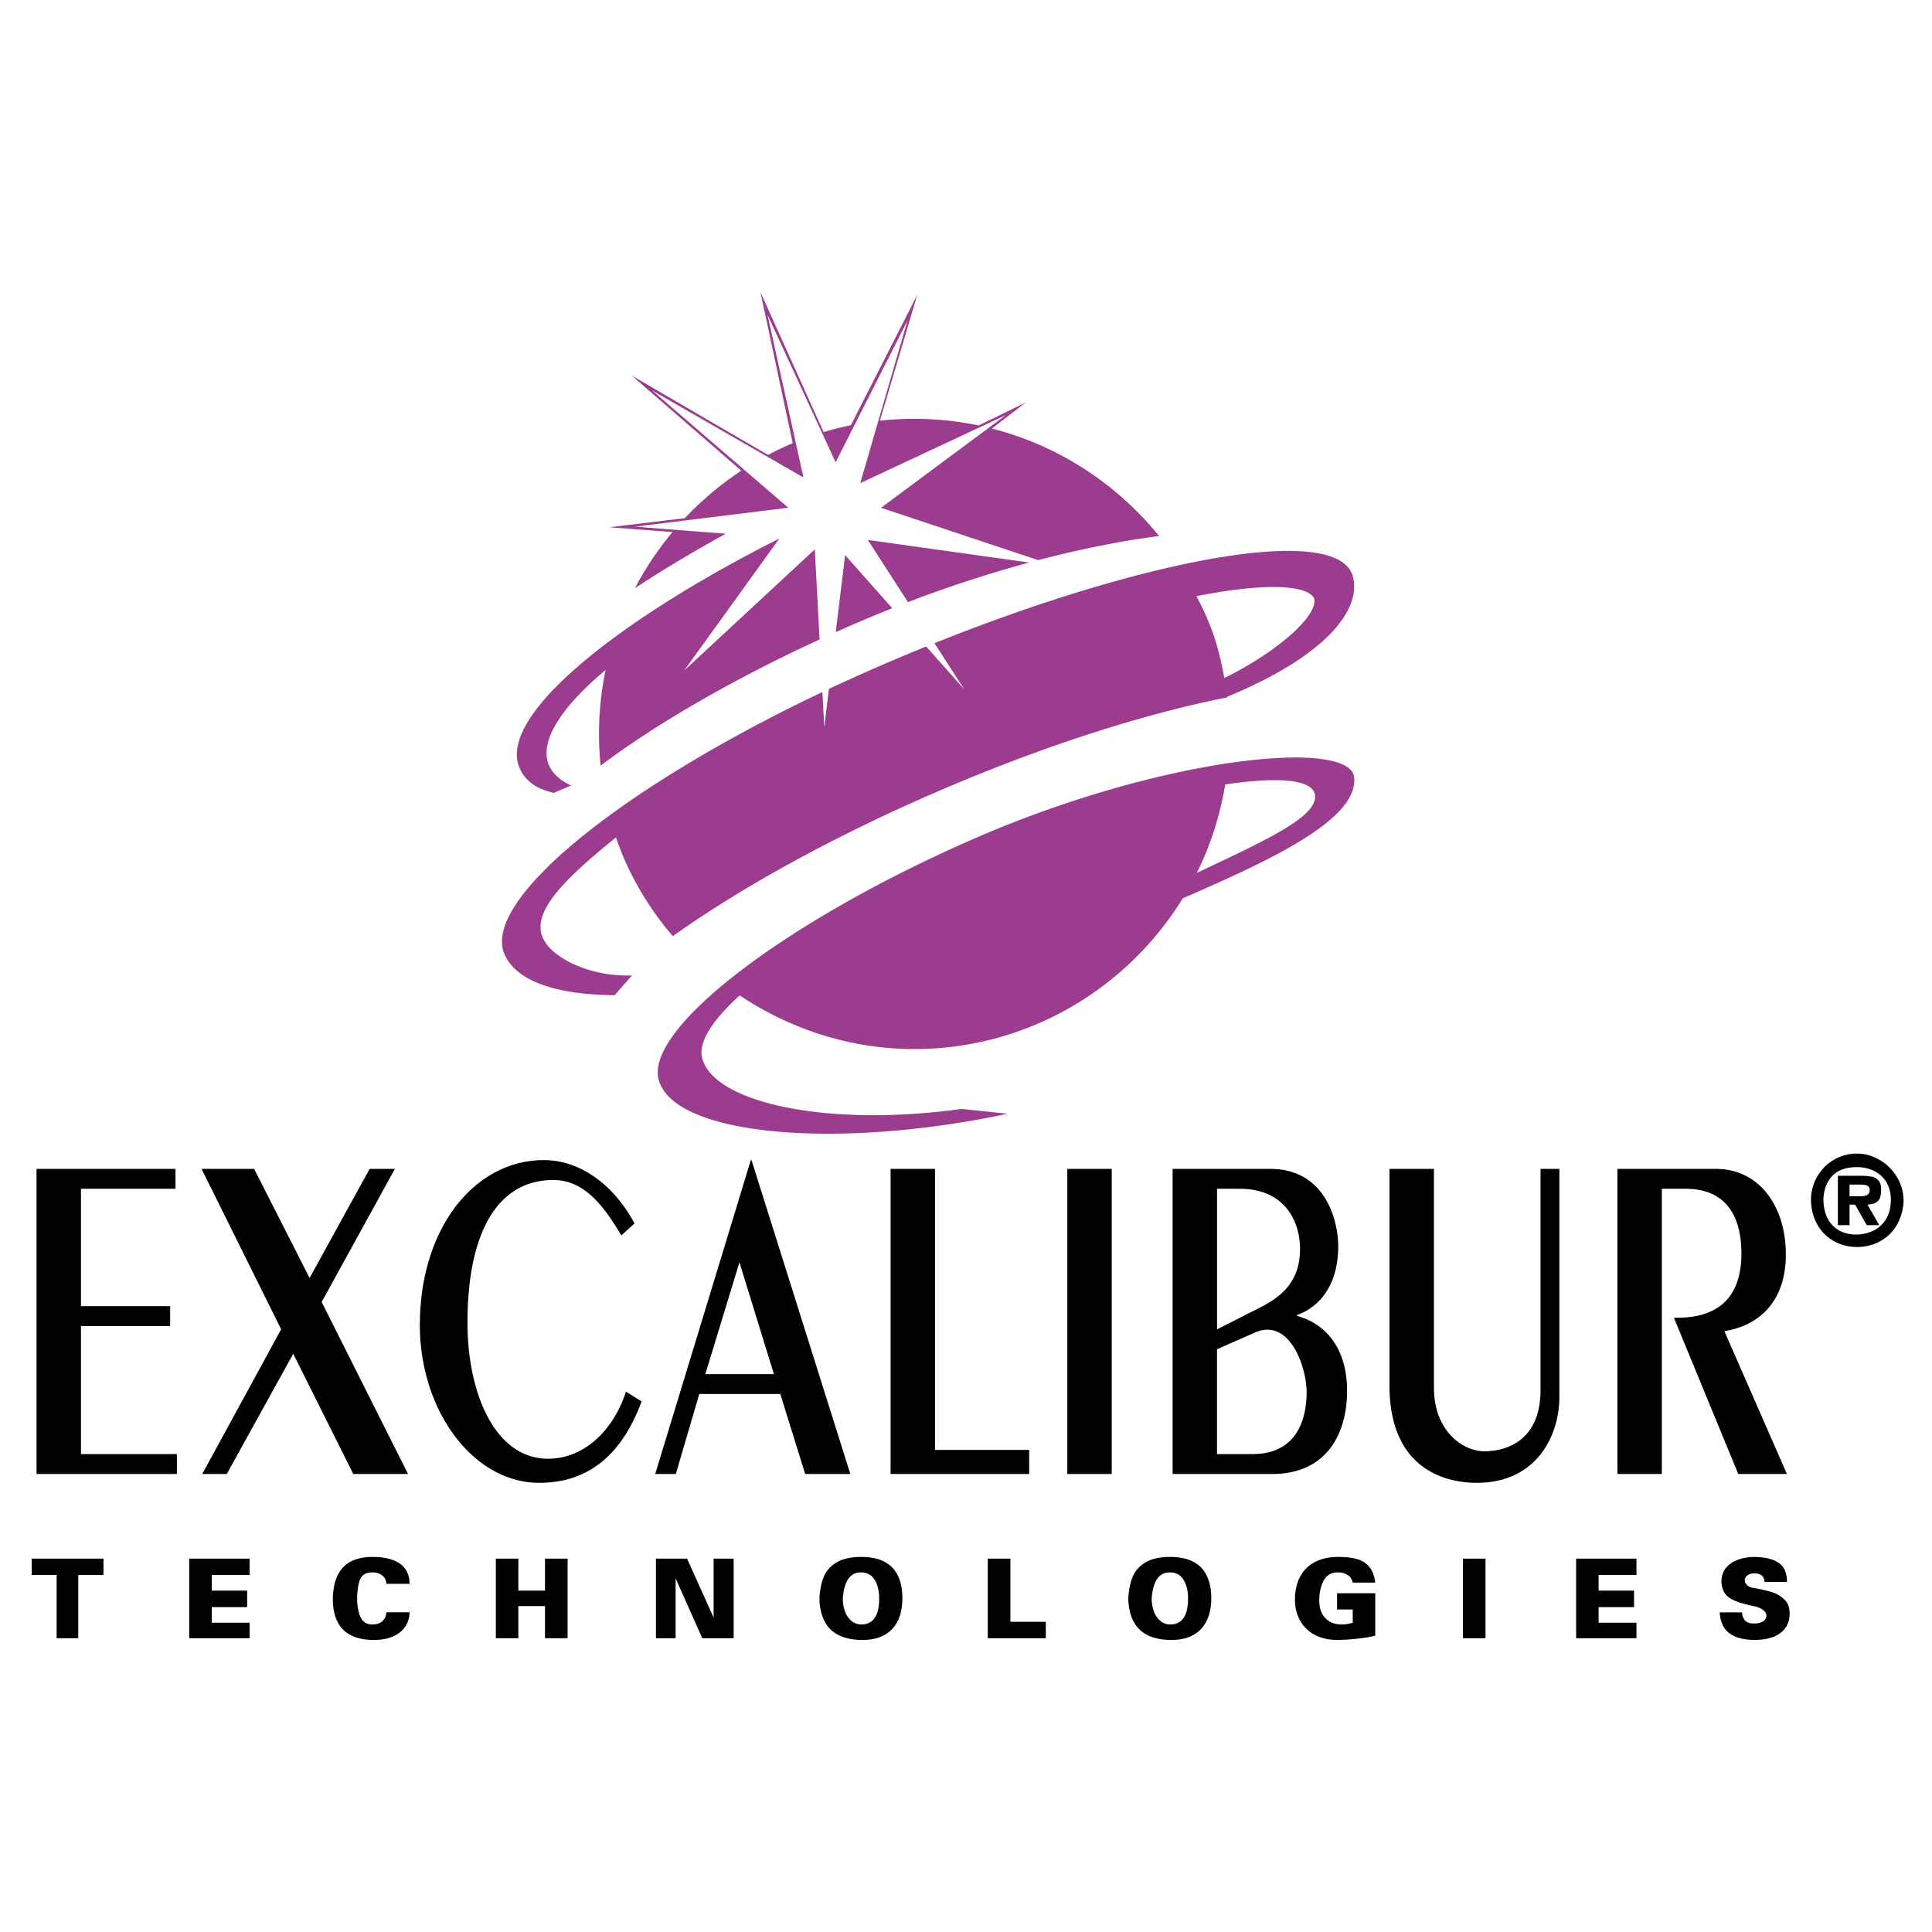
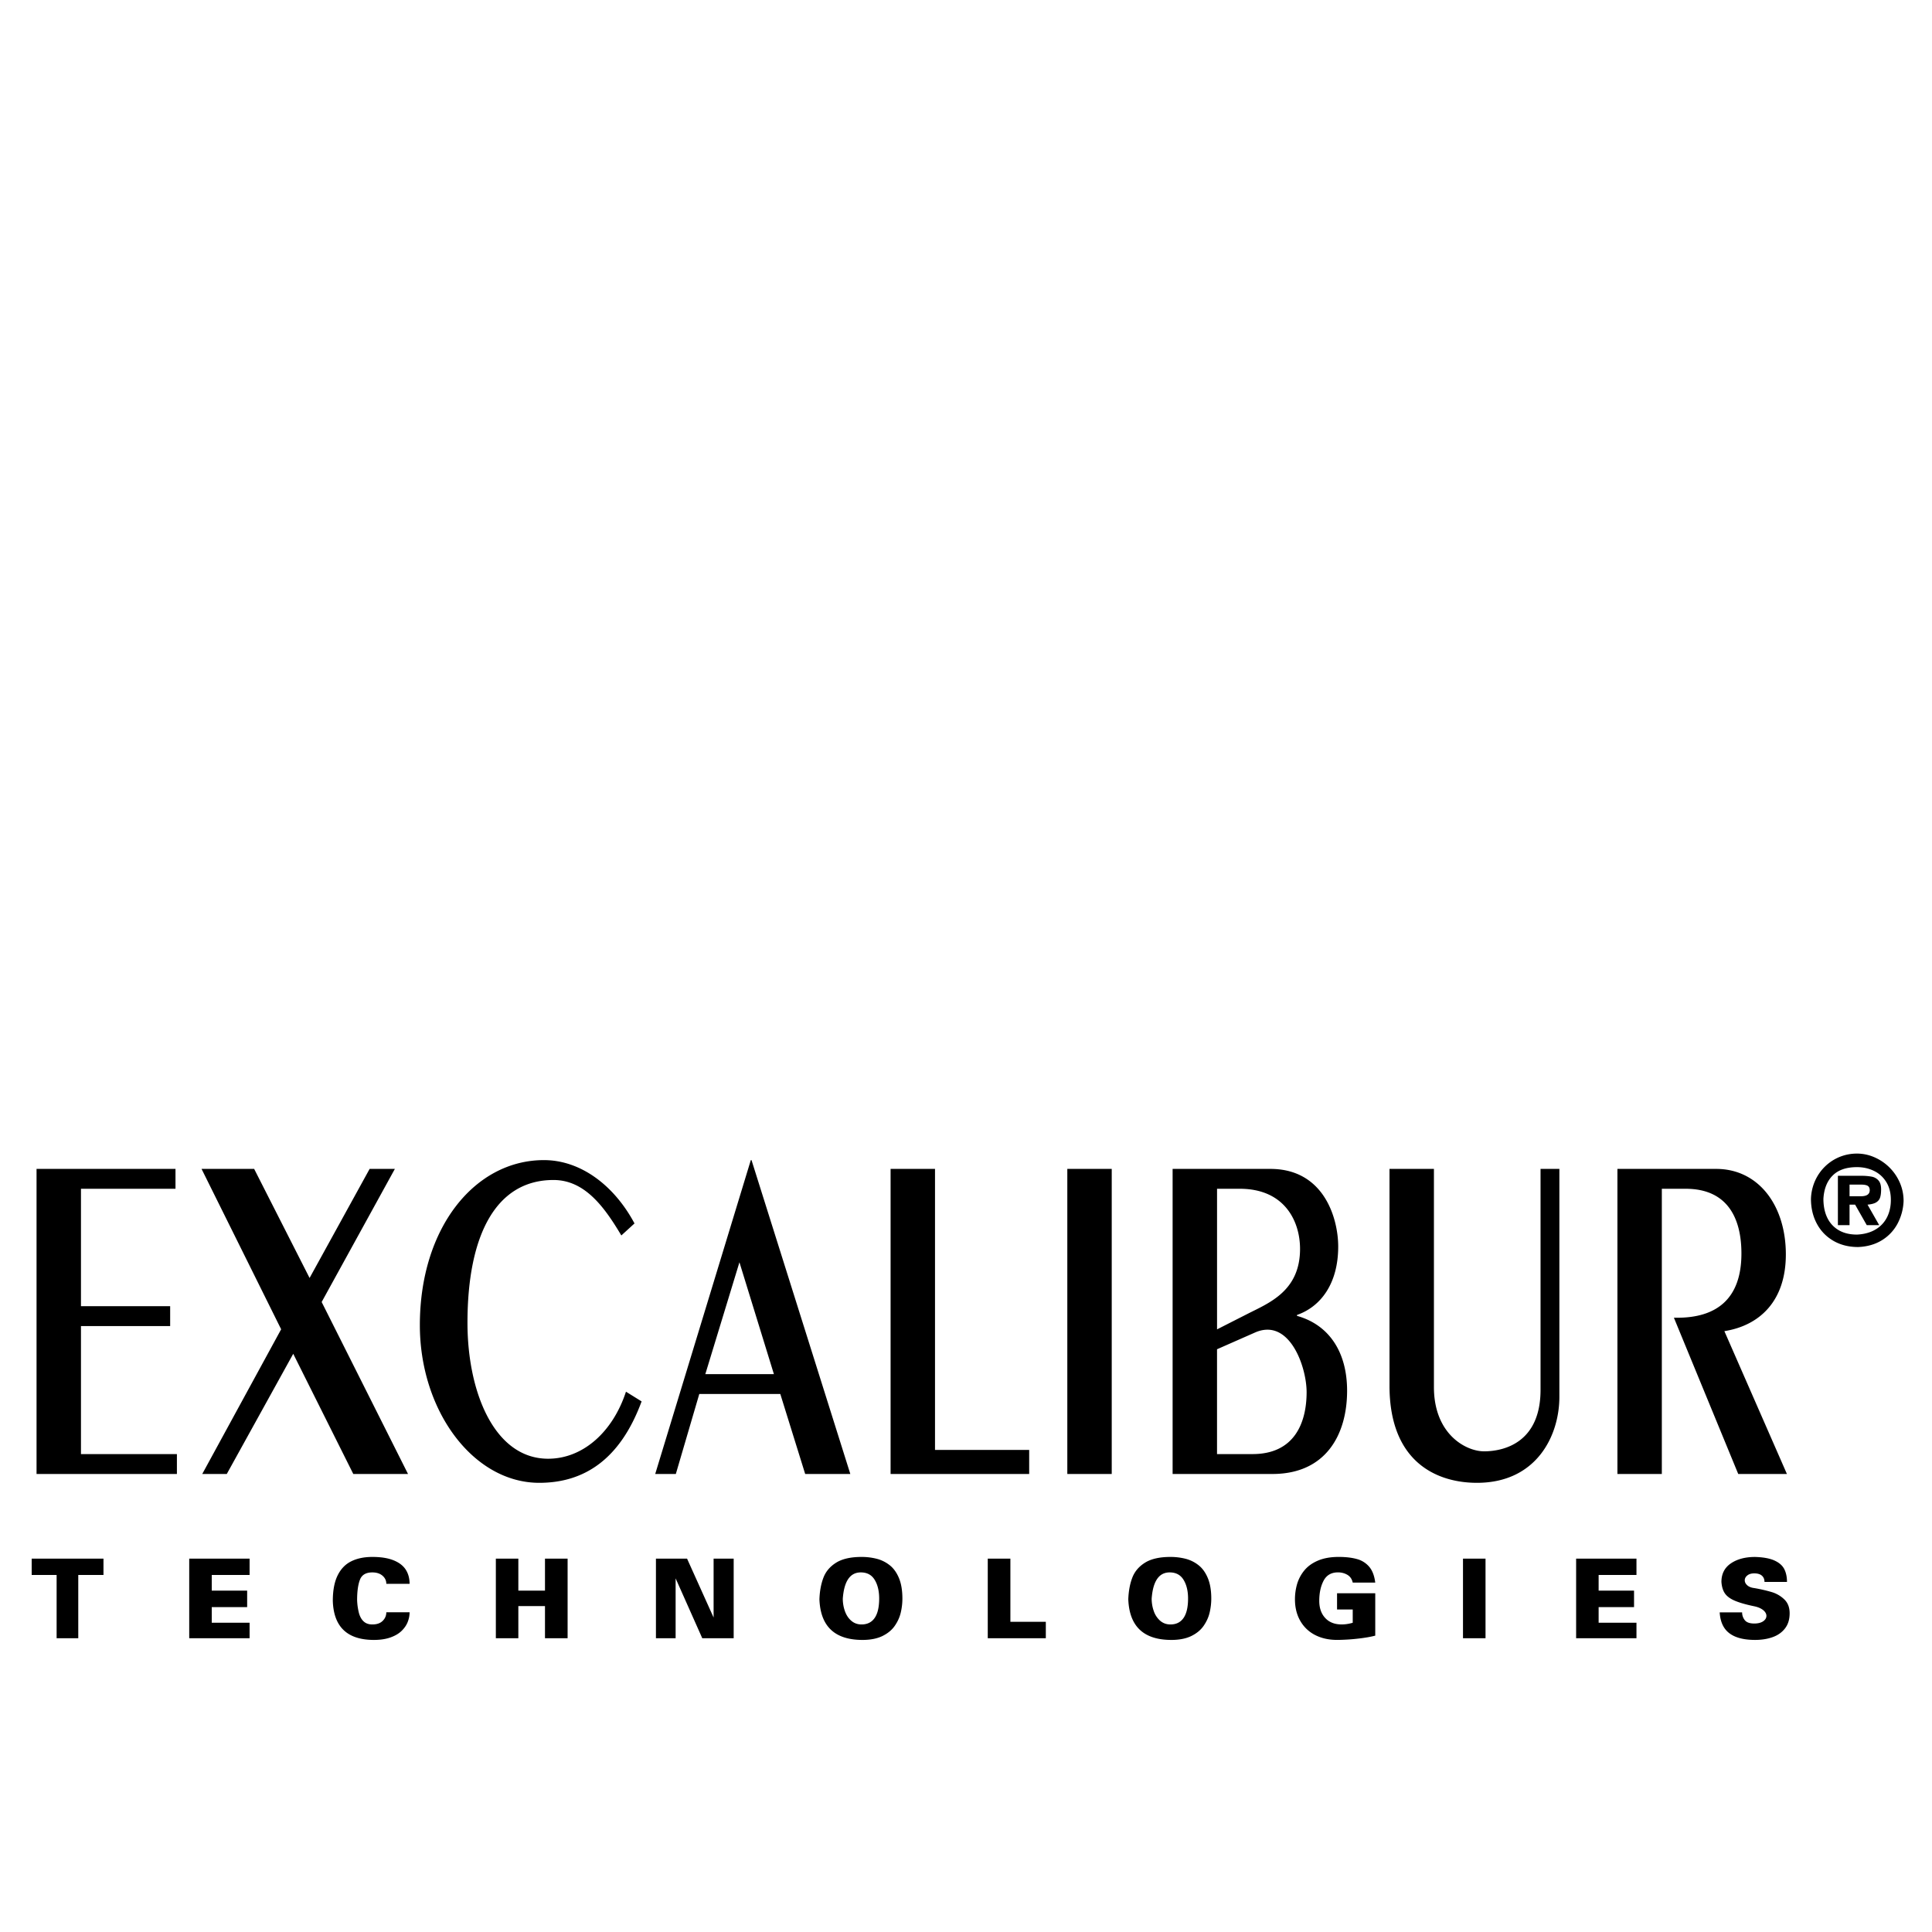
<svg xmlns="http://www.w3.org/2000/svg" width="2500" height="2500" viewBox="0 0 192.756 192.756">
  <g fill-rule="evenodd" clip-rule="evenodd">
    <path fill="#fff" d="M0 0h192.756v192.756H0V0z" />
-     <path d="M91.206 41.784c2.205 0 4.355.229 6.433.663l4.688-2.284-3.365 2.592c6.658 1.7 12.477 5.534 16.682 10.725-3.514.445-7.607 1.235-12.064 2.404l-15.676-5.225 12.463-9.253-14.541 6.798 4.721-16.239-7.177 14.161-6.798-14.729 3.588 16.239-15.106-8.687L78.65 50.657l-15.295 1.888 9.056.706c-3.255 1.792-6.306 3.619-9.068 5.438a31.596 31.596 0 0 1 3.755-5.607l-6.307-.479 7.538-.907a31.763 31.763 0 0 1 5.63-4.736l-10.95-9.501 13.612 7.927a31.014 31.014 0 0 1 2.472-1.168l-3.227-15.077 6.306 13.97a30.92 30.92 0 0 1 2.72-.689l6.622-13.002-3.727 12.55a31.637 31.637 0 0 1 3.419-.186zm5.512 42.093c19.079-8.409 37.899-10.229 38.377-6.361.541 4.365-9.092 8.609-17.092 12.113-5.541 9.006-15.486 15.036-26.798 15.036-6.437 0-12.429-2.033-17.403-5.352-2.944 2.666-4.34 4.994-3.638 6.58 1.51 4.168 12.493 6.592 25.772 4.744l4.598.482c-16.799 3.566-32.714 2.223-34.712-3.072-2.06-4.902 11.819-15.762 30.896-24.17zm22.692 3.209c6.502-3.062 11.266-5.269 11.752-7.244.504-2.041-3.16-2.444-8.926-1.573a31.164 31.164 0 0 1-2.826 8.817zm-64.147-7.984c-1.349-.292-2.877-.961-3.506-2.688-1.867-5.226 10.119-14.687 26.005-22.689l-9.499 13.173 13.029-12.085.478 8.989c-8.793 4.048-16.388 8.482-21.845 12.584a31.363 31.363 0 0 1 .495-9.544c-4.339 3.646-6.567 6.99-5.709 9.348.333.917 1.113 1.644 2.263 2.179l-1.711.733zm47.417-22.979a126.983 126.983 0 0 0-12.094 3.951l-4.005-6.205 16.099 2.254zm-13.659 4.56a146.97 146.97 0 0 0-5.636 2.387l.93-7.691 4.706 5.304zm3.387 3.817l3.802 4.286-2.98-4.617c21.428-8.577 40.264-11.965 41.737-6.684.938 3.391-2.832 8.046-12.539 12.033.004.021.004.041.008.062-8.125 1.6-18.189 4.783-28.713 9.311-10.571 4.548-19.839 9.693-26.595 14.511-2.533-2.953-4.483-6.31-5.674-9.852-5.415 4.369-8.38 7.5-7.312 9.984.9 2.092 4.85 3.95 8.911 3.786l-1.732 1.971c-6.292-.053-9.917-1.596-10.992-4.094-2.299-5.343 11.58-16.587 31.721-26.155l.187 3.521.463-3.829a195.894 195.894 0 0 1 9.708-4.234zm29.74 3.144c5.389-2.635 9.428-6.311 8.959-7.953-.799-1.506-5.734-1.412-11.74-.21 1.494 2.812 2.197 4.931 2.781 8.163z" fill="#9c3c8f" />
    <path d="M165.801 147.059v-28.455h2.375c4.291 0 5.566 3.09 5.566 6.457 0 4.566-2.518 6.41-6.416 6.41h-.32l6.418 15.588h4.857l-6.24-14.25c3.51-.555 6.133-2.998 6.133-7.656 0-4.889-2.729-8.531-6.949-8.531h-9.855v30.438h4.431v-.001zM138.631 116.621v21.629c0 7.748 4.857 9.691 8.723 9.691 5.92 0 8.225-4.664 8.225-8.584v-22.736H153.7v22.043c0 5.213-3.58 6.135-5.637 6.135-1.809 0-5-1.707-5-6.41v-21.768h-4.432zM116.992 147.059h9.963c5.318 0 7.445-3.92 7.445-8.301 0-3.92-1.844-6.596-4.998-7.473v-.092c2.375-.83 4.111-3.135 4.111-6.824 0-2.768-1.383-7.748-6.771-7.748h-9.75v30.438zm4.432-12.444l3.785-1.668c3.439-1.514 5.152 3.412 5.152 5.947 0 2.998-1.172 6.18-5.391 6.18h-3.547v-10.459h.001zm0-16.011h2.27c4.502 0 6.012 3.275 6.012 5.996 0 4.197-3.08 5.387-5.195 6.463l-3.086 1.568v-14.027h-.001zM110.918 147.059v-30.438h-4.432v30.438h4.432zM102.682 147.059v-2.399h-9.396v-28.039h-4.432v30.438h13.828zM74.979 115.744h-.07l-9.538 31.314h2.057l2.34-7.979h8.083l2.482 7.979h4.503l-9.857-31.314zm2.234 21.354H70.37l3.404-11.16 3.439 11.16zM63.304 122.062c-2.021-3.781-5.354-6.318-9.041-6.318-6.878 0-12.374 6.734-12.374 16.465 0 8.531 5.317 15.732 11.913 15.732 4.502 0 8.083-2.359 10.211-8.123l-1.56-.969c-1.312 4.012-4.29 6.688-7.765 6.688-5.389 0-8.048-6.688-8.048-13.559 0-8.809 2.872-14.25 8.58-14.25 3.119 0 5.07 2.674 6.771 5.533l1.313-1.199zM28.05 132.623l-7.871 14.436h2.447l6.63-11.991 5.992 11.991h5.46l-8.616-17.157 7.304-13.281h-2.518l-5.991 10.883-5.531-10.883h-5.248l7.942 16.002zM17.65 147.059v-1.985H8.078v-12.773h8.899v-1.983H8.078v-11.714h9.431v-1.983H3.646v30.438H17.65zM3.161 155.506v1.627h2.488v6.312h2.16v-6.312h2.515v-1.627H3.161zM18.879 155.506v7.939h6.023v-1.543h-3.776v-1.562h3.533v-1.643h-3.533v-1.564h3.776v-1.627h-6.023zM38.543 158.02h2.322c0-.541-.127-1.01-.38-1.41-.255-.4-.662-.713-1.22-.938-.557-.225-1.263-.336-2.116-.336-.819 0-1.521.146-2.105.436-.587.289-1.04.76-1.36 1.41-.319.65-.479 1.498-.479 2.539.081 2.596 1.448 3.895 4.104 3.895.635 0 1.186-.084 1.647-.248.461-.164.831-.381 1.11-.652s.483-.566.609-.887c.127-.322.19-.645.19-.971h-2.322c0 .334-.122.619-.362.857s-.585.357-1.034.357c-.352 0-.635-.096-.85-.289-.217-.191-.375-.467-.478-.824a6.026 6.026 0 0 1-.19-1.314c0-.863.093-1.539.28-2.029.186-.492.598-.736 1.238-.736.423 0 .761.109 1.016.328.253.218.38.489.38.812zM49.471 155.506v7.939h2.244v-3.205h2.658v3.205h2.257v-7.939h-2.257v3.191h-2.658v-3.191h-2.244zM65.443 155.506v7.939h1.964v-5.972l2.658 5.972h3.134v-7.939h-2.003v5.875l-2.648-5.875h-3.105zM81.754 159.561c.101 2.703 1.533 4.055 4.297 4.055.791 0 1.452-.131 1.984-.387.532-.26.943-.598 1.232-1.014.292-.42.492-.859.601-1.324.109-.463.164-.93.164-1.4 0-.811-.114-1.492-.34-2.039-.229-.551-.534-.979-.918-1.283a3.47 3.47 0 0 0-1.287-.645 6.083 6.083 0 0 0-1.532-.188c-1.074 0-1.919.191-2.533.572-.613.383-1.038.885-1.272 1.506-.236.621-.367 1.336-.396 2.147zm2.332-.073c.13-1.74.729-2.609 1.795-2.609.621 0 1.08.244 1.381.734.301.488.453 1.113.453 1.875 0 .855-.15 1.5-.449 1.934-.3.436-.737.65-1.312.65-.396 0-.736-.123-1.02-.367s-.496-.564-.637-.961a3.763 3.763 0 0 1-.211-1.256zM98.549 155.506v7.939h5.793v-1.638h-3.535v-6.301h-2.258zM112.57 159.561c.102 2.703 1.533 4.055 4.297 4.055.791 0 1.453-.131 1.984-.387.533-.26.943-.598 1.232-1.014.291-.42.492-.859.602-1.324.107-.463.164-.93.164-1.4 0-.811-.115-1.492-.342-2.039-.229-.551-.533-.979-.918-1.283a3.462 3.462 0 0 0-1.285-.645 6.097 6.097 0 0 0-1.533-.188c-1.072 0-1.918.191-2.531.572-.613.383-1.039.885-1.273 1.506-.237.621-.367 1.336-.397 2.147zm2.332-.073c.131-1.74.729-2.609 1.795-2.609.621 0 1.08.244 1.383.734.301.488.453 1.113.453 1.875 0 .855-.15 1.5-.449 1.934-.301.436-.736.65-1.312.65-.396 0-.734-.123-1.02-.367a2.255 2.255 0 0 1-.637-.961 3.74 3.74 0 0 1-.213-1.256zM134.963 157.898h2.246c-.084-.682-.285-1.211-.605-1.584a2.417 2.417 0 0 0-1.236-.77c-.502-.139-1.102-.209-1.799-.209-.82 0-1.514.125-2.086.371-.574.246-1.025.576-1.359.988a3.872 3.872 0 0 0-.715 1.354c-.139.49-.211.994-.211 1.512 0 .818.176 1.537.529 2.15a3.55 3.55 0 0 0 1.479 1.414c.633.326 1.365.49 2.193.49.277 0 .594-.012.949-.031.359-.018.715-.049 1.07-.09.357-.037.686-.084.988-.135a9.22 9.22 0 0 0 .803-.17v-4.227h-3.811v1.617h1.564v1.324c-.371.111-.74.168-1.102.168-.697 0-1.242-.211-1.639-.639-.398-.424-.598-.998-.598-1.713 0-.797.146-1.469.438-2.02.291-.547.77-.822 1.432-.822.346 0 .658.082.938.246.278.167.456.423.532.776zM145.963 155.506v7.939h2.248v-7.939h-2.248zM157.25 155.506v7.939h6.021v-1.543h-3.775v-1.562h3.533v-1.643h-3.533v-1.564h3.775v-1.627h-6.021zM171.574 160.861c.035.607.18 1.113.441 1.521.26.408.648.715 1.162.922.516.207 1.158.311 1.928.311.66 0 1.25-.096 1.768-.283.518-.189.928-.482 1.229-.879.303-.398.451-.896.451-1.496 0-.58-.176-1.039-.527-1.379a3.082 3.082 0 0 0-1.24-.73 15.301 15.301 0 0 0-1.764-.406c-.303-.037-.537-.131-.701-.281-.162-.146-.246-.312-.246-.492 0-.188.086-.35.256-.486.168-.137.398-.207.691-.207.336 0 .59.076.762.227s.26.359.26.625h2.244c0-.494-.09-.922-.27-1.277-.18-.354-.504-.641-.971-.854-.469-.215-1.115-.334-1.941-.359-.984 0-1.791.215-2.418.643s-.941 1.043-.941 1.848c.035.473.148.854.344 1.141.197.287.516.527.963.721.447.195 1.078.381 1.898.553.279.055.516.131.707.232.195.104.338.219.434.348.098.131.143.26.143.389 0 .213-.107.393-.324.543-.217.148-.514.223-.889.223-.453 0-.77-.111-.947-.338a1.224 1.224 0 0 1-.264-.775h-2.238v-.005zM180.68 119.607c0 .912.191 1.732.578 2.463.385.73.938 1.305 1.65 1.721.715.416 1.539.625 2.473.625.898-.035 1.684-.256 2.355-.664a4.326 4.326 0 0 0 1.568-1.641 5.238 5.238 0 0 0 .617-2.285c0-.654-.129-1.271-.383-1.85a4.85 4.85 0 0 0-1.045-1.516 4.898 4.898 0 0 0-1.502-1.008 4.327 4.327 0 0 0-1.719-.359c-.594 0-1.16.107-1.703.322a4.552 4.552 0 0 0-1.447.93 4.612 4.612 0 0 0-1.021 1.438 4.78 4.78 0 0 0-.421 1.824zm1.242 0c.057-.992.365-1.768.922-2.324.557-.559 1.367-.838 2.43-.838.604 0 1.16.121 1.674.367.512.242.928.611 1.238 1.107s.465 1.092.465 1.795c0 .648-.127 1.229-.385 1.738a2.925 2.925 0 0 1-1.152 1.219c-.51.301-1.125.469-1.84.504-.527 0-.994-.078-1.406-.238s-.762-.395-1.055-.705c-.295-.311-.516-.688-.666-1.131s-.225-.943-.225-1.494zm1.445-2.296v4.92h1.162v-2.043h.555l1.162 2.043h1.242l-1.164-2.043c.379-.035.668-.109.861-.227s.326-.277.391-.48c.068-.201.102-.475.102-.822 0-.396-.088-.693-.266-.889a1.196 1.196 0 0 0-.686-.377 5.53 5.53 0 0 0-1.059-.082h-2.3zm1.162.877h1.137c.326 0 .553.043.684.129.129.086.193.227.193.426 0 .404-.293.607-.877.607h-1.137v-1.162z" />
  </g>
</svg>